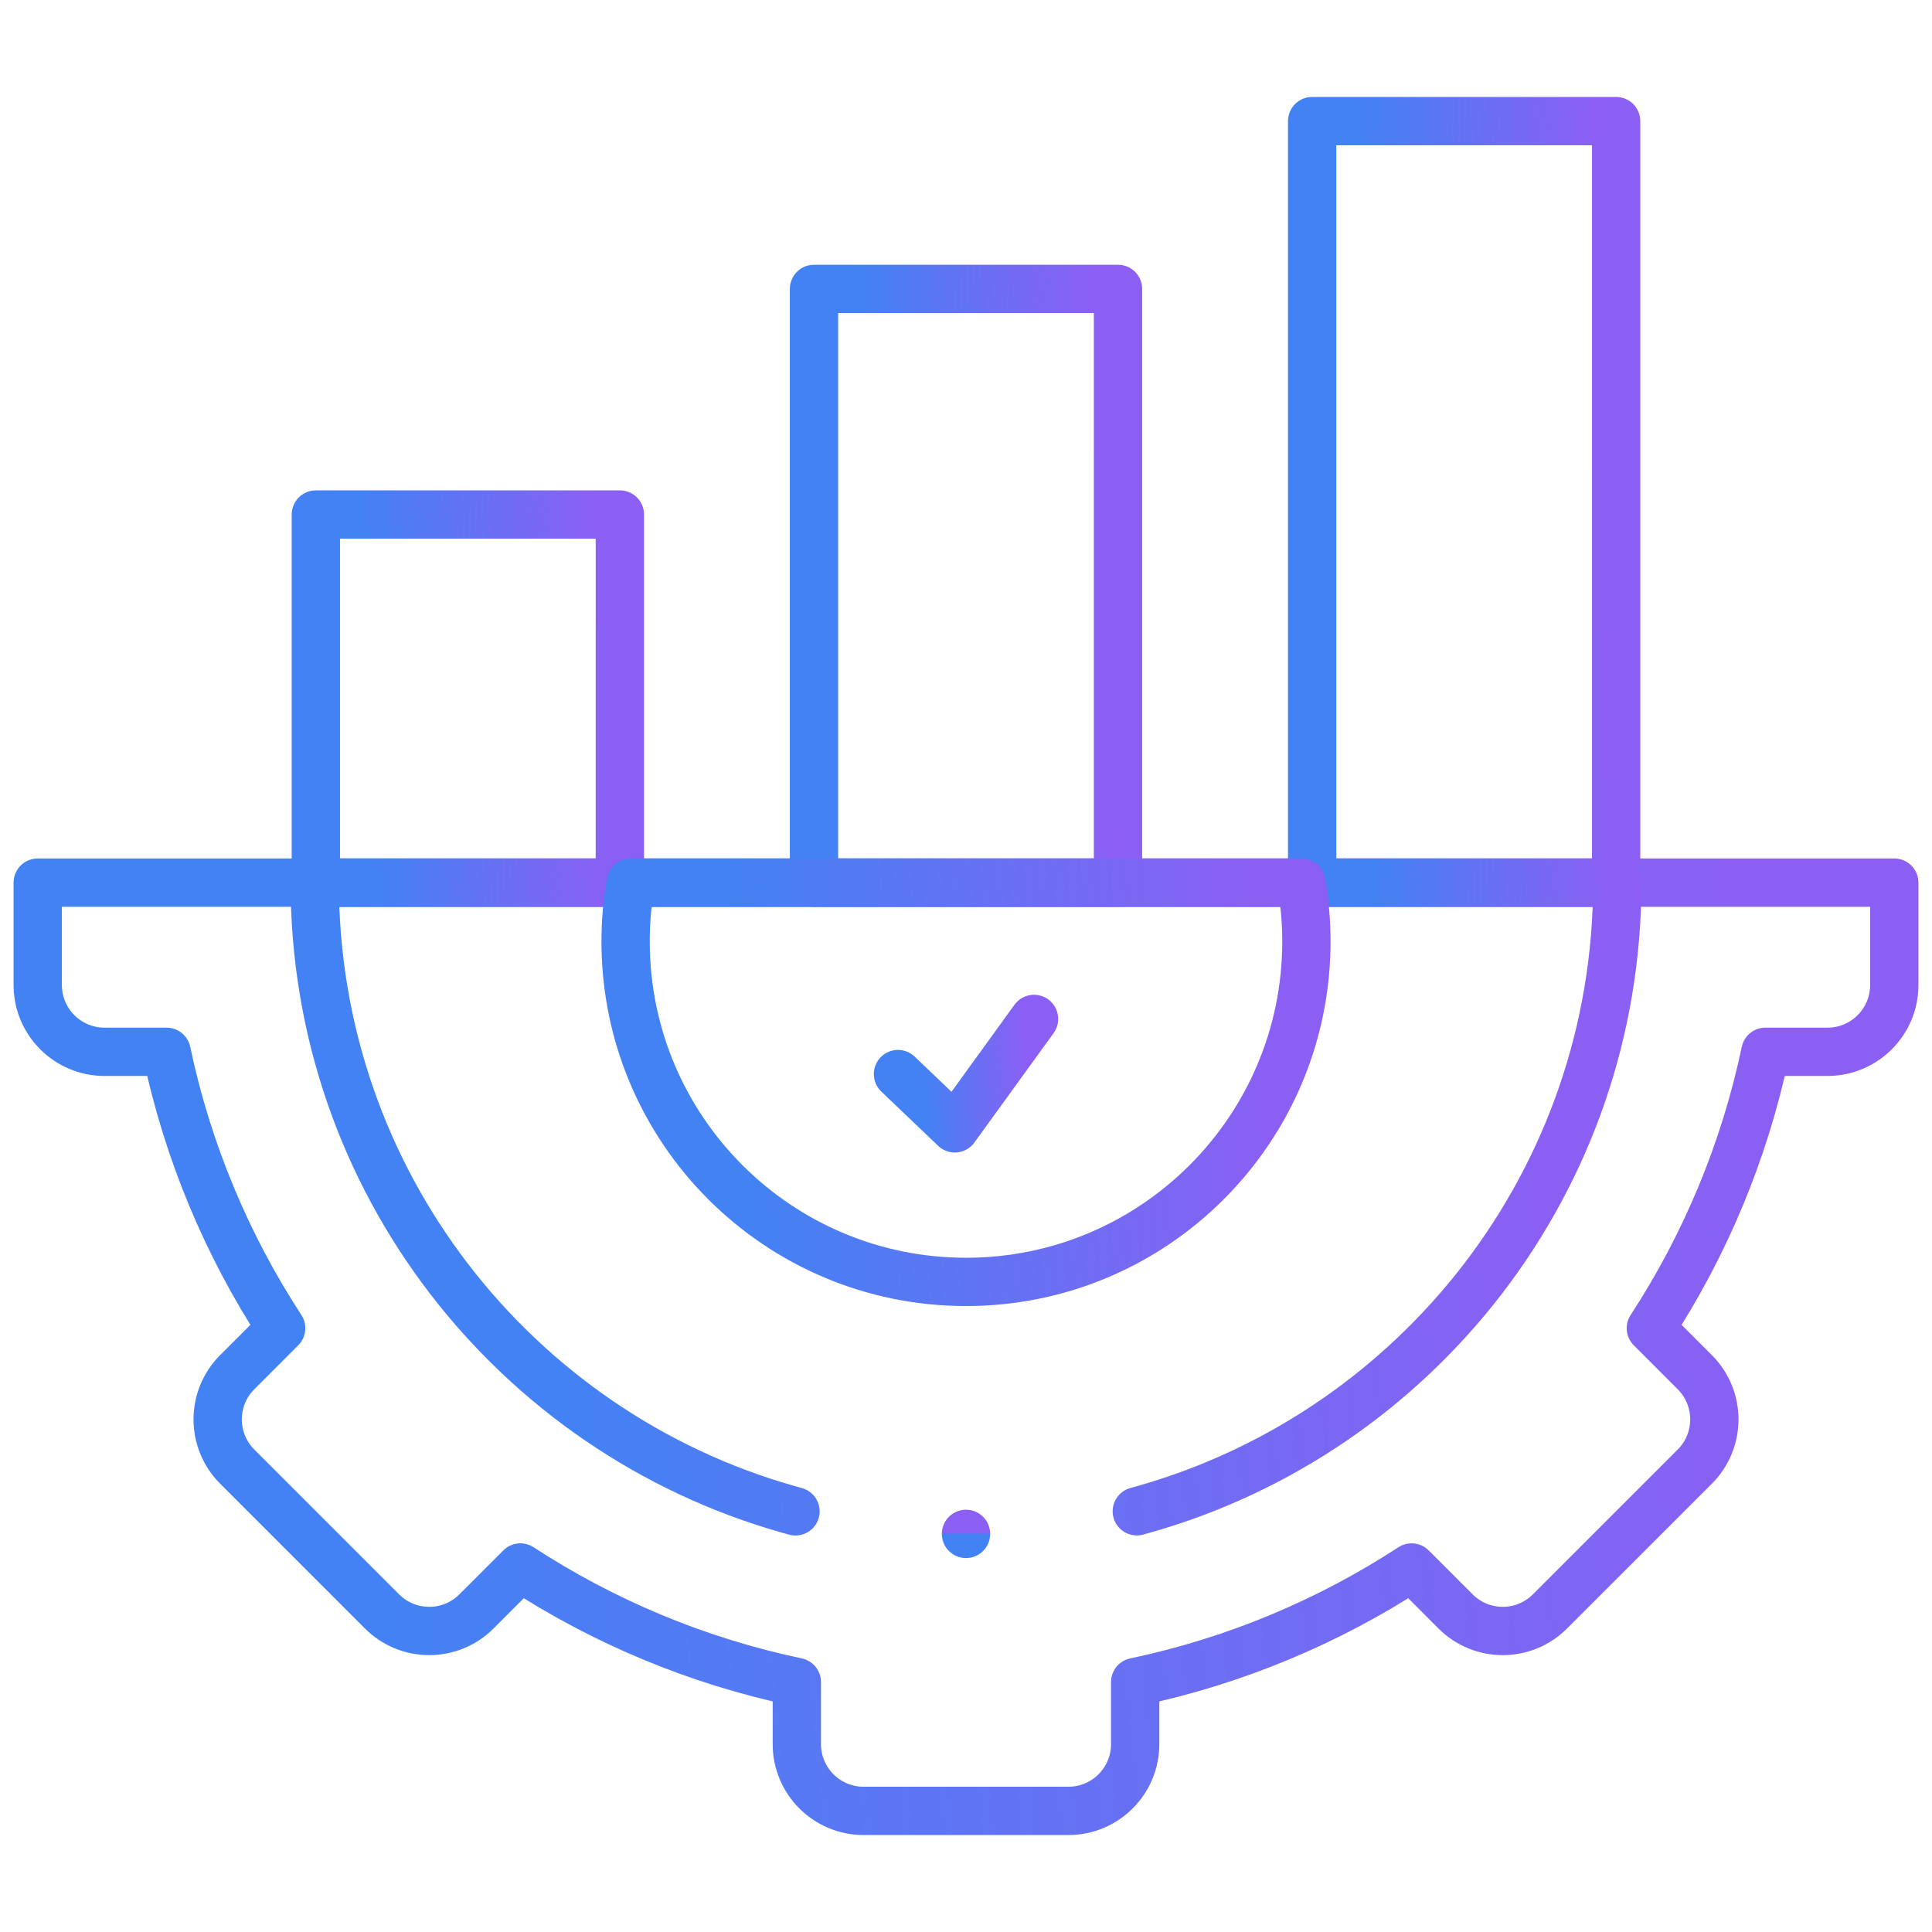
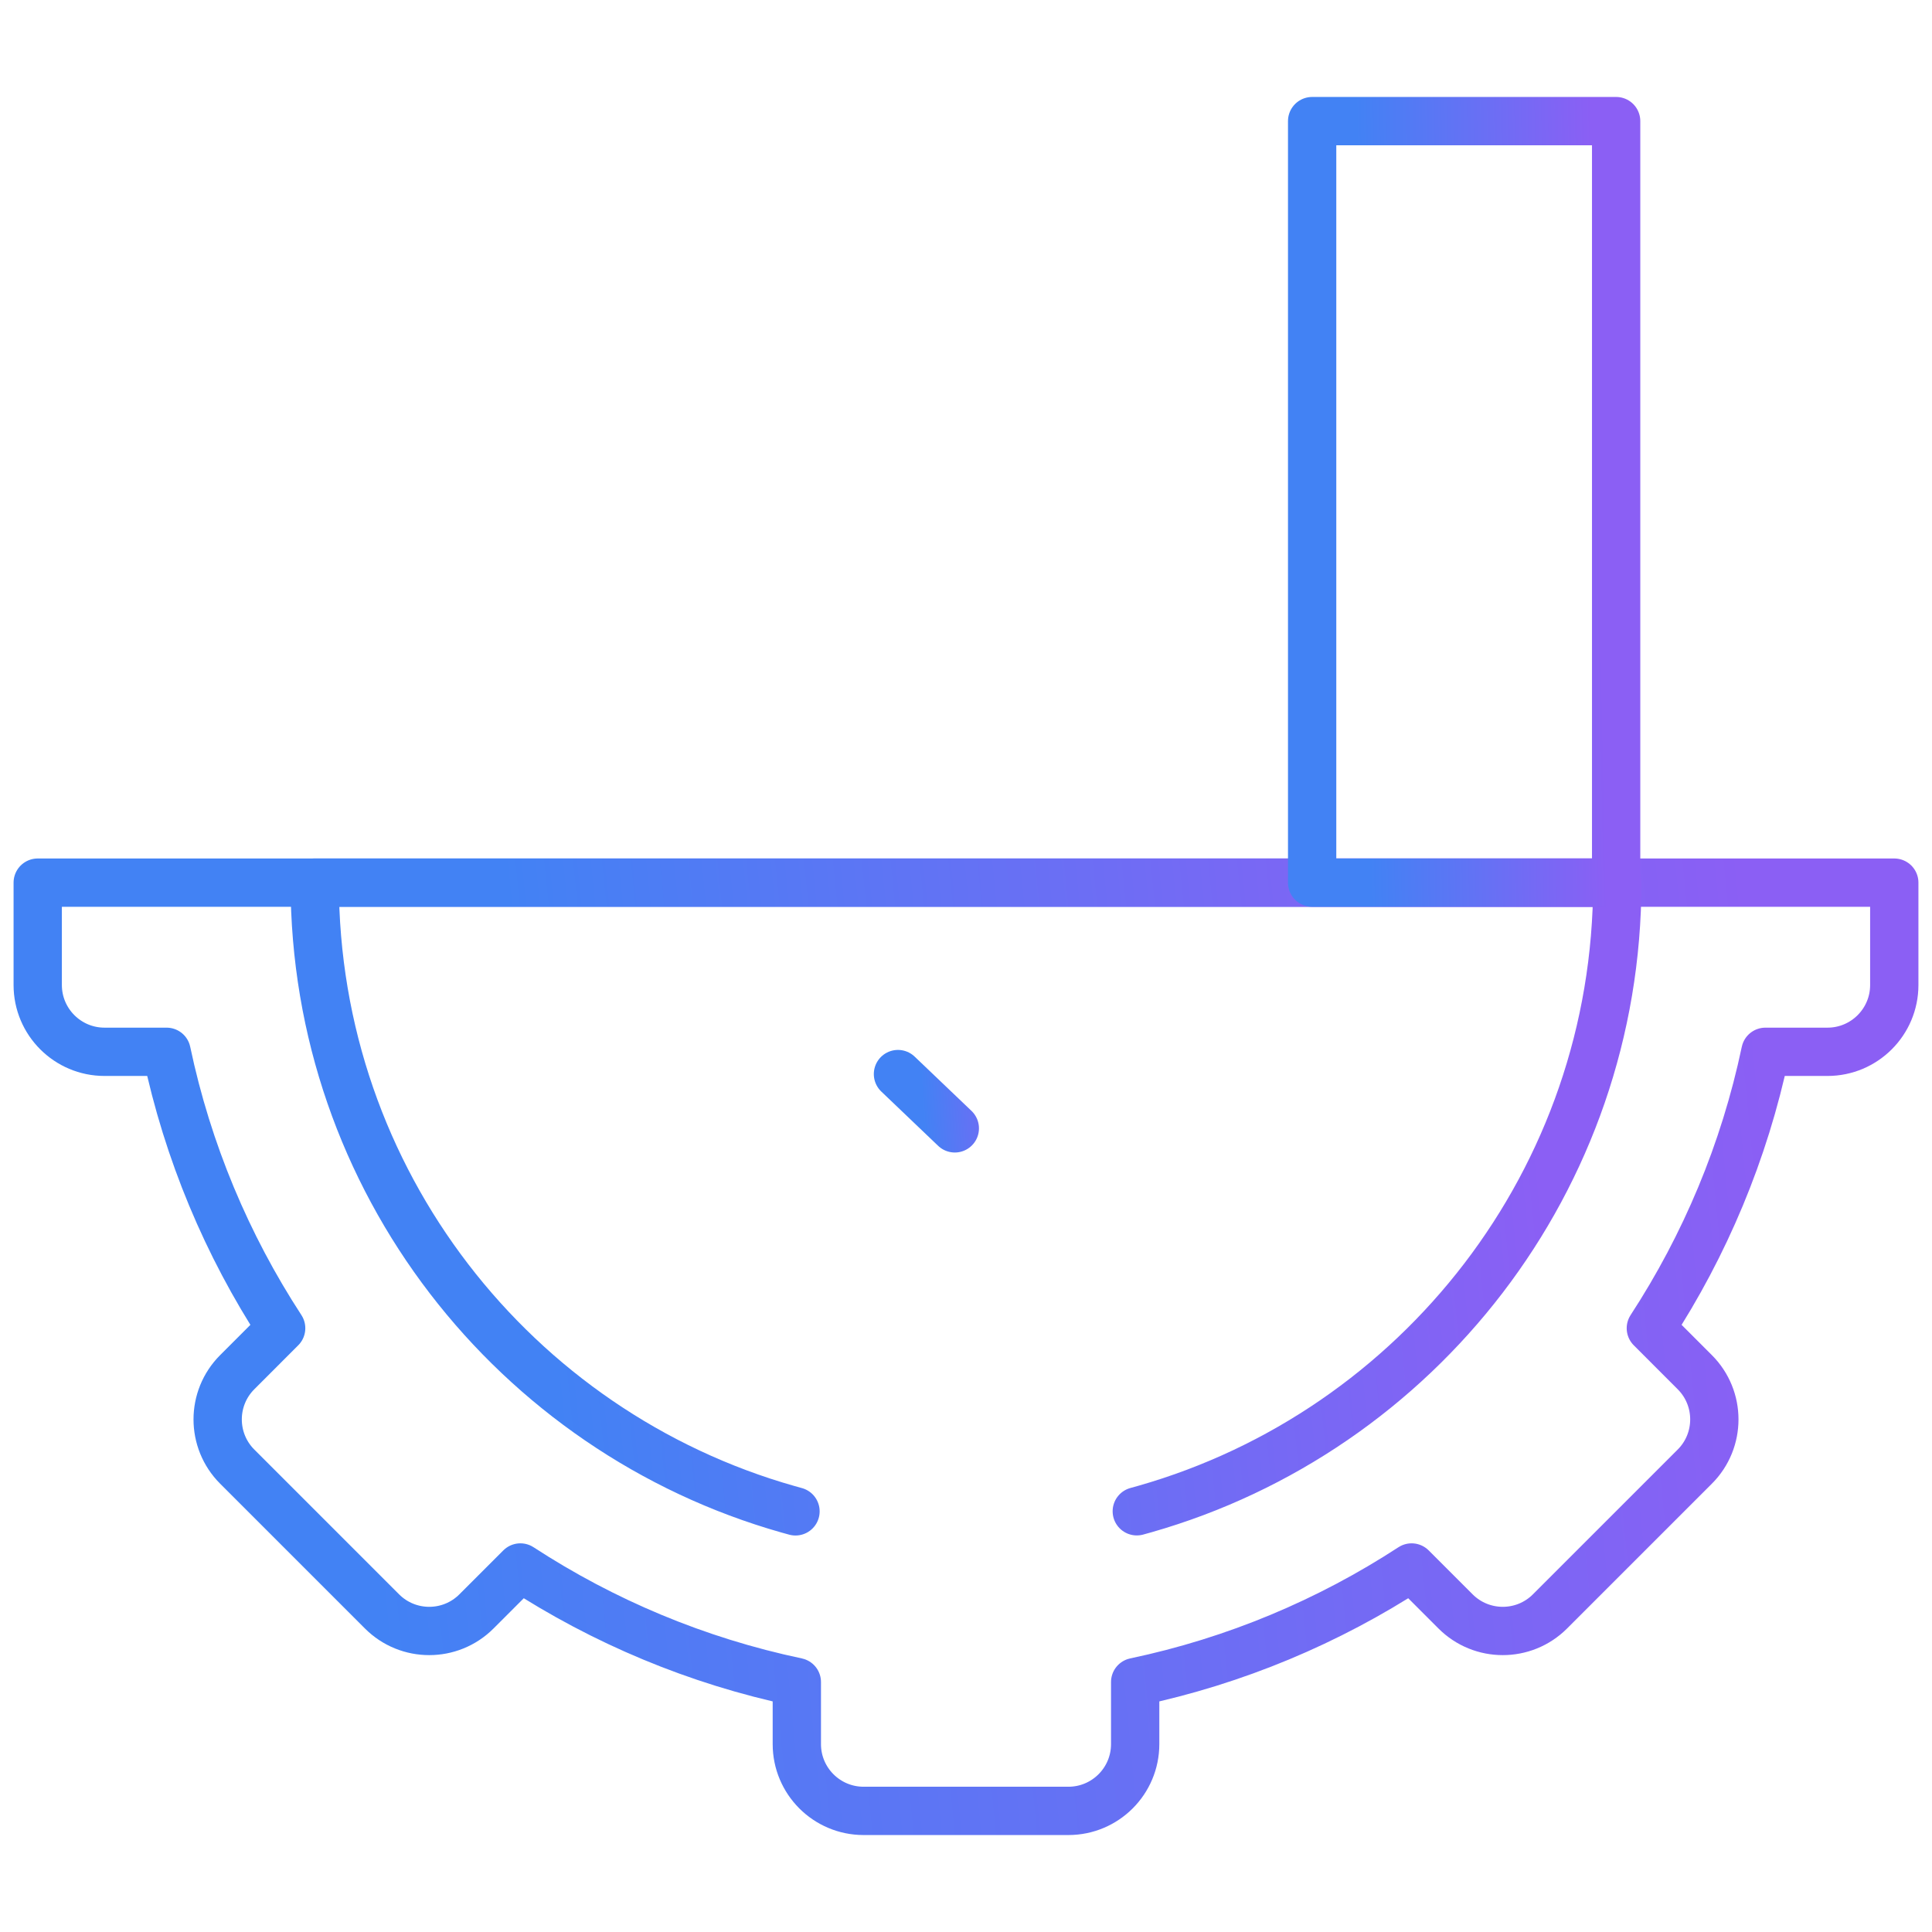
<svg xmlns="http://www.w3.org/2000/svg" width="80" height="80" viewBox="0 0 80 80" fill="none">
  <mask id="mask0_492_1056" style="mask-type:luminance" maskUnits="userSpaceOnUse" x="0" y="0" width="80" height="80">
    <path d="M0 7.62939e-06H80V80H0V7.62939e-06Z" fill="white" />
  </mask>
  <g mask="url(#mask0_492_1056)">
    <path d="M1.562 36.548V40.787C1.562 42.314 2.801 43.553 4.328 43.553H6.898C7.771 47.699 9.403 51.565 11.642 54.999L9.823 56.819C8.743 57.899 8.743 59.65 9.823 60.73L15.818 66.725C16.898 67.805 18.649 67.805 19.729 66.725L21.548 64.906C24.983 67.145 28.849 68.777 32.995 69.65V72.22C32.995 73.747 34.233 74.985 35.761 74.985H44.239C45.767 74.985 47.005 73.747 47.005 72.22V69.65C51.151 68.777 55.017 67.145 58.452 64.906L60.271 66.725C61.351 67.805 63.102 67.805 64.182 66.725L70.177 60.73C71.257 59.65 71.257 57.899 70.177 56.819L68.358 54.999C70.597 51.565 72.229 47.699 73.102 43.553H75.672C77.199 43.553 78.438 42.314 78.438 40.787V36.548H1.562Z" stroke="url(#paint0_linear_492_1056)" stroke-width="2" stroke-miterlimit="10" stroke-linecap="round" stroke-linejoin="round" />
-     <path d="M40 63.516V63.514" stroke="url(#paint1_linear_492_1056)" stroke-width="2" stroke-miterlimit="10" stroke-linecap="round" stroke-linejoin="round" />
    <path d="M47.072 62.579C47.188 62.547 47.303 62.516 47.417 62.483C58.705 59.261 66.968 48.869 66.968 36.547H13.032C13.032 48.89 21.323 59.296 32.64 62.499C32.74 62.527 32.84 62.555 32.94 62.582" stroke="url(#paint2_linear_492_1056)" stroke-width="2" stroke-miterlimit="10" stroke-linecap="round" stroke-linejoin="round" />
-     <path d="M25.667 36.548H13.079V21.305H25.667V36.548Z" stroke="url(#paint3_linear_492_1056)" stroke-width="2" stroke-miterlimit="10" stroke-linecap="round" stroke-linejoin="round" />
-     <path d="M46.294 36.548H33.706V11.963H46.294V36.548Z" stroke="url(#paint4_linear_492_1056)" stroke-width="2" stroke-miterlimit="10" stroke-linecap="round" stroke-linejoin="round" />
    <path d="M66.921 36.548H54.333V5.015H66.921V36.548Z" stroke="url(#paint5_linear_492_1056)" stroke-width="2" stroke-miterlimit="10" stroke-linecap="round" stroke-linejoin="round" />
-     <path d="M54.095 38.986C54.095 46.77 47.784 53.081 40 53.081C32.216 53.081 25.905 46.77 25.905 38.986C25.905 38.155 25.977 37.339 26.116 36.548H53.884C54.023 37.339 54.095 38.155 54.095 38.986Z" stroke="url(#paint6_linear_492_1056)" stroke-width="2" stroke-miterlimit="10" stroke-linecap="round" stroke-linejoin="round" />
-     <path d="M37.183 44.475L39.537 46.723L42.817 42.192" stroke="url(#paint7_linear_492_1056)" stroke-width="2" stroke-miterlimit="10" stroke-linecap="round" stroke-linejoin="round" />
+     <path d="M37.183 44.475L39.537 46.723" stroke="url(#paint7_linear_492_1056)" stroke-width="2" stroke-miterlimit="10" stroke-linecap="round" stroke-linejoin="round" />
  </g>
  <defs>
    <linearGradient id="paint0_linear_492_1056" x1="15.152" y1="61.773" x2="74.211" y2="55.994" gradientUnits="userSpaceOnUse">
      <stop stop-color="#4282F4" />
      <stop offset="1" stop-color="#8B5FF4" />
    </linearGradient>
    <linearGradient id="paint1_linear_492_1056" x1="40.177" y1="63.515" x2="40.177" y2="63.493" gradientUnits="userSpaceOnUse">
      <stop stop-color="#4282F4" />
      <stop offset="1" stop-color="#8B5FF4" />
    </linearGradient>
    <linearGradient id="paint2_linear_492_1056" x1="22.566" y1="53.633" x2="63.974" y2="49.436" gradientUnits="userSpaceOnUse">
      <stop stop-color="#4282F4" />
      <stop offset="1" stop-color="#8B5FF4" />
    </linearGradient>
    <linearGradient id="paint3_linear_492_1056" x1="15.304" y1="31.308" x2="25.051" y2="30.914" gradientUnits="userSpaceOnUse">
      <stop stop-color="#4282F4" />
      <stop offset="1" stop-color="#8B5FF4" />
    </linearGradient>
    <linearGradient id="paint4_linear_492_1056" x1="35.931" y1="28.097" x2="45.688" y2="27.852" gradientUnits="userSpaceOnUse">
      <stop stop-color="#4282F4" />
      <stop offset="1" stop-color="#8B5FF4" />
    </linearGradient>
    <linearGradient id="paint5_linear_492_1056" x1="56.558" y1="25.709" x2="66.317" y2="25.518" gradientUnits="userSpaceOnUse">
      <stop stop-color="#4282F4" />
      <stop offset="1" stop-color="#8B5FF4" />
    </linearGradient>
    <linearGradient id="paint6_linear_492_1056" x1="30.888" y1="47.398" x2="52.602" y2="45.587" gradientUnits="userSpaceOnUse">
      <stop stop-color="#4282F4" />
      <stop offset="1" stop-color="#8B5FF4" />
    </linearGradient>
    <linearGradient id="paint7_linear_492_1056" x1="38.179" y1="45.165" x2="42.532" y2="44.901" gradientUnits="userSpaceOnUse">
      <stop stop-color="#4282F4" />
      <stop offset="1" stop-color="#8B5FF4" />
    </linearGradient>
  </defs>
</svg>